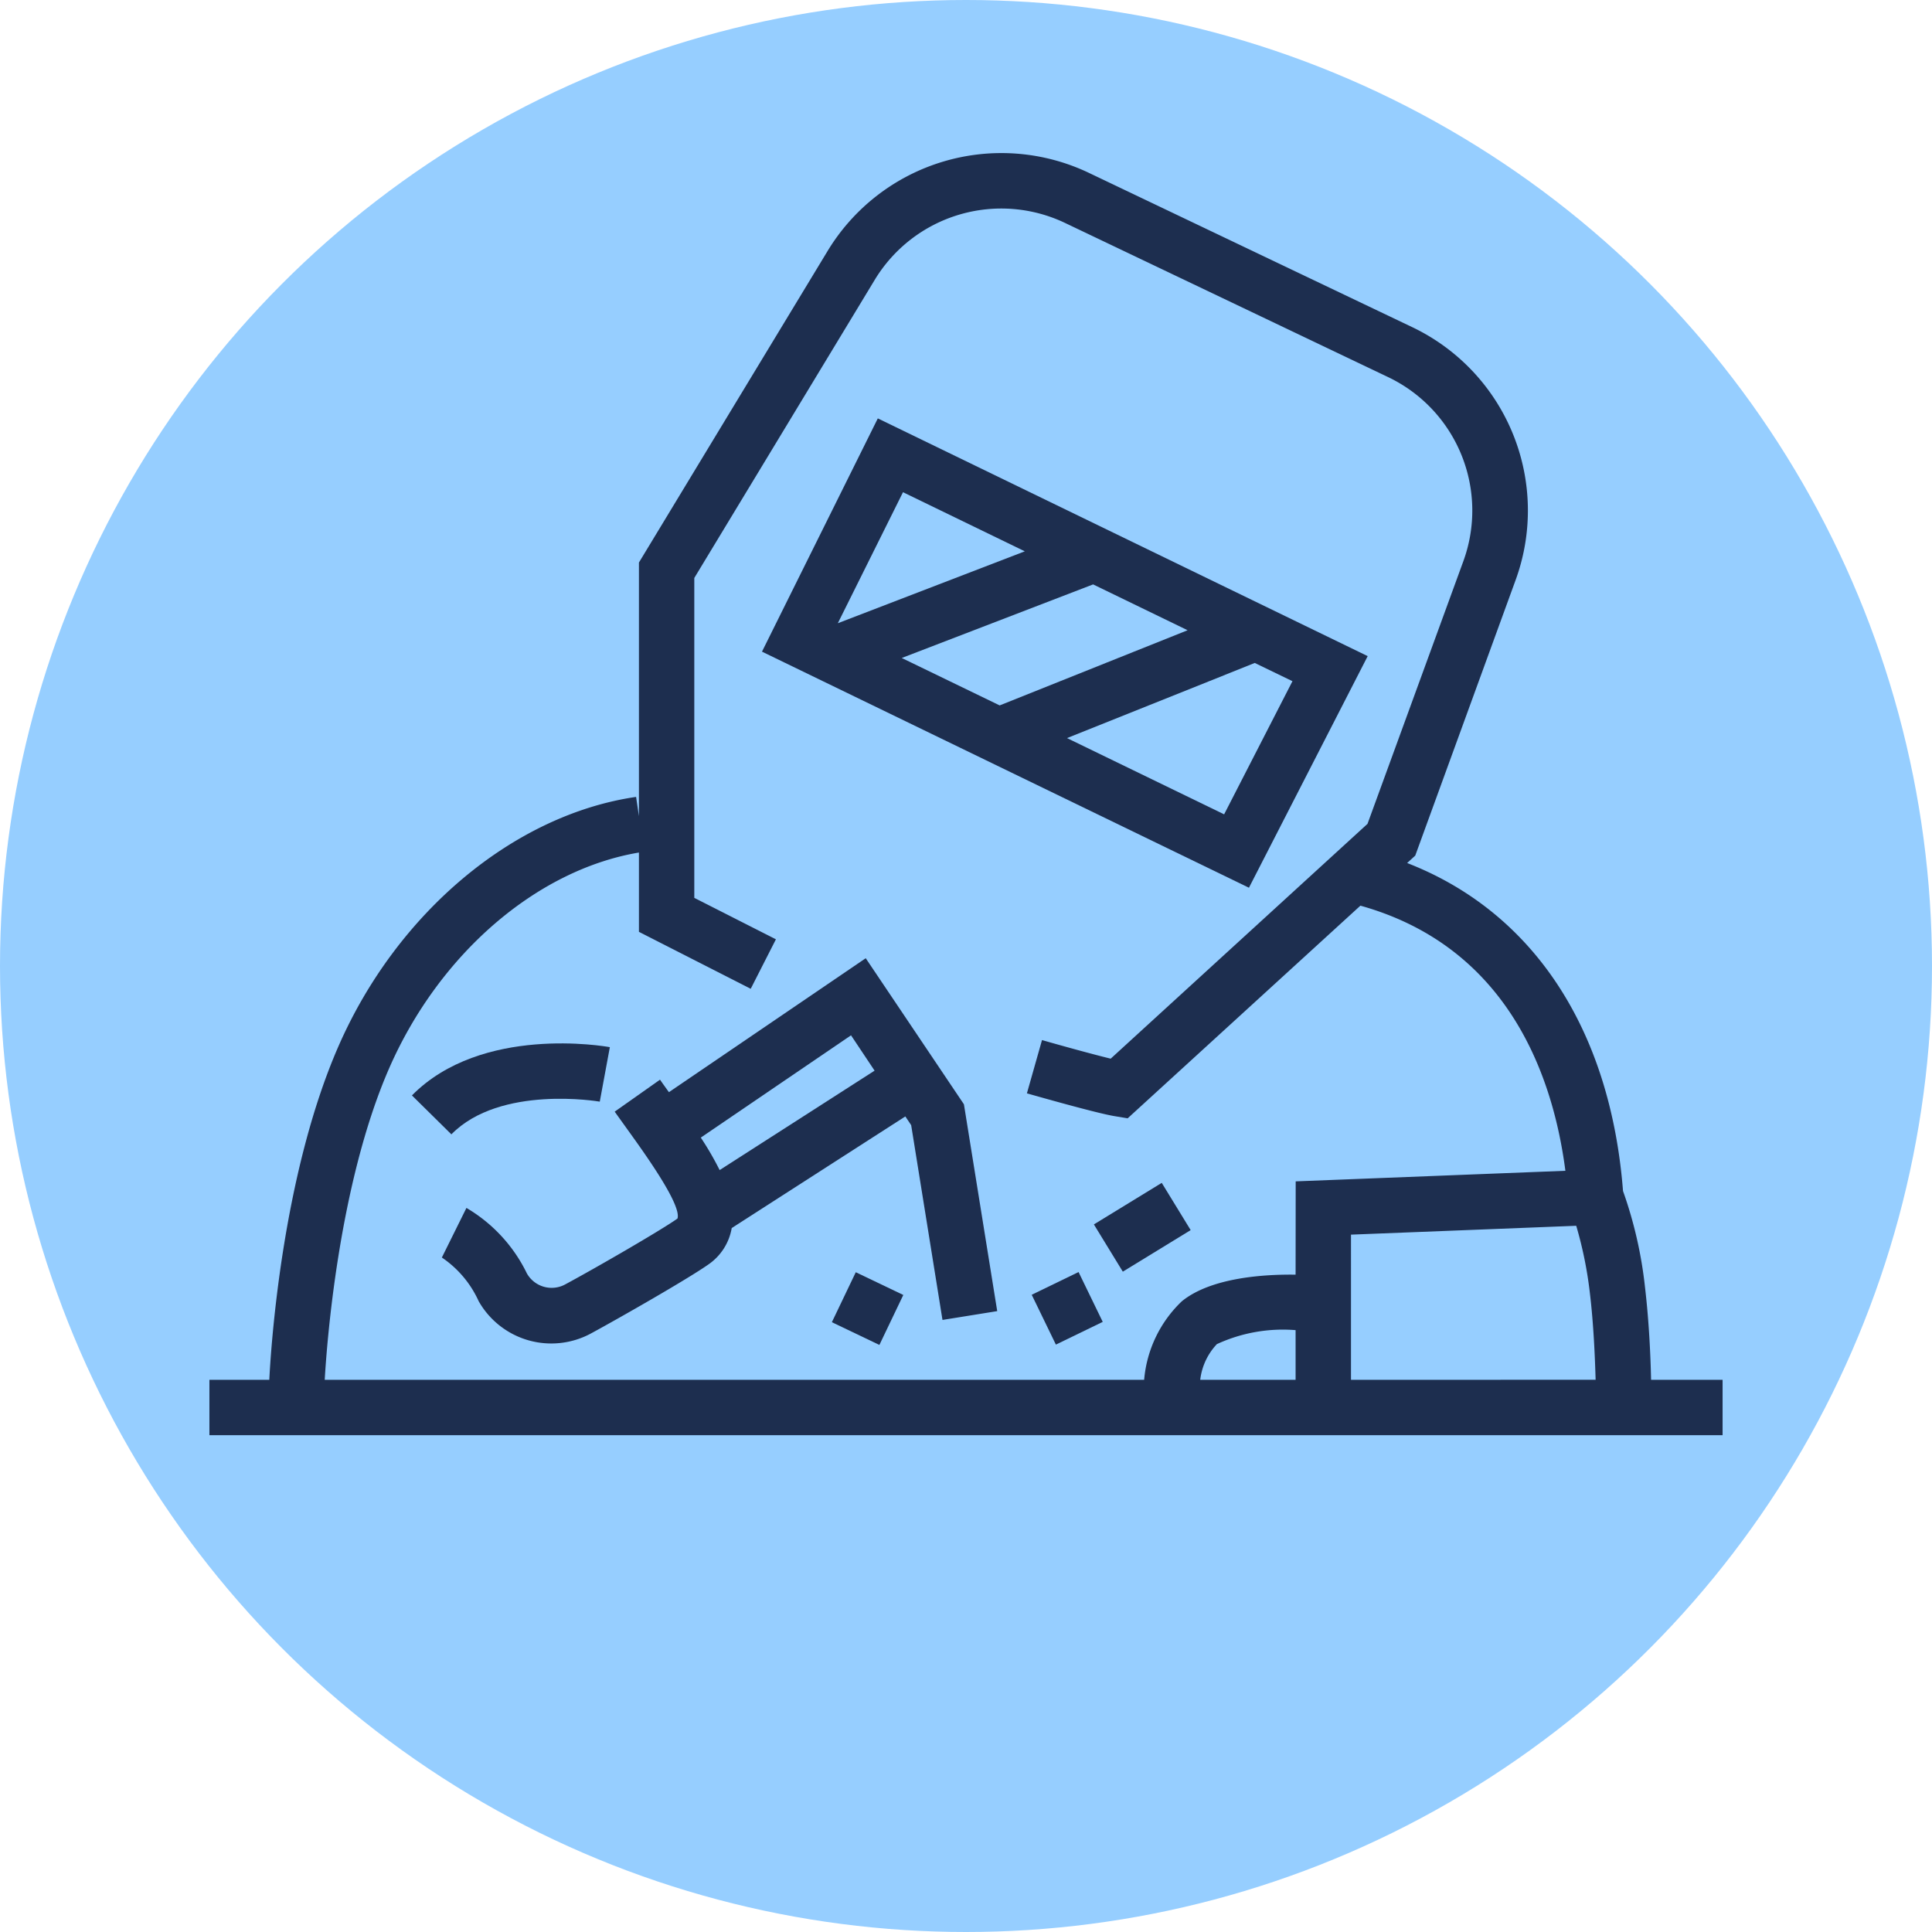
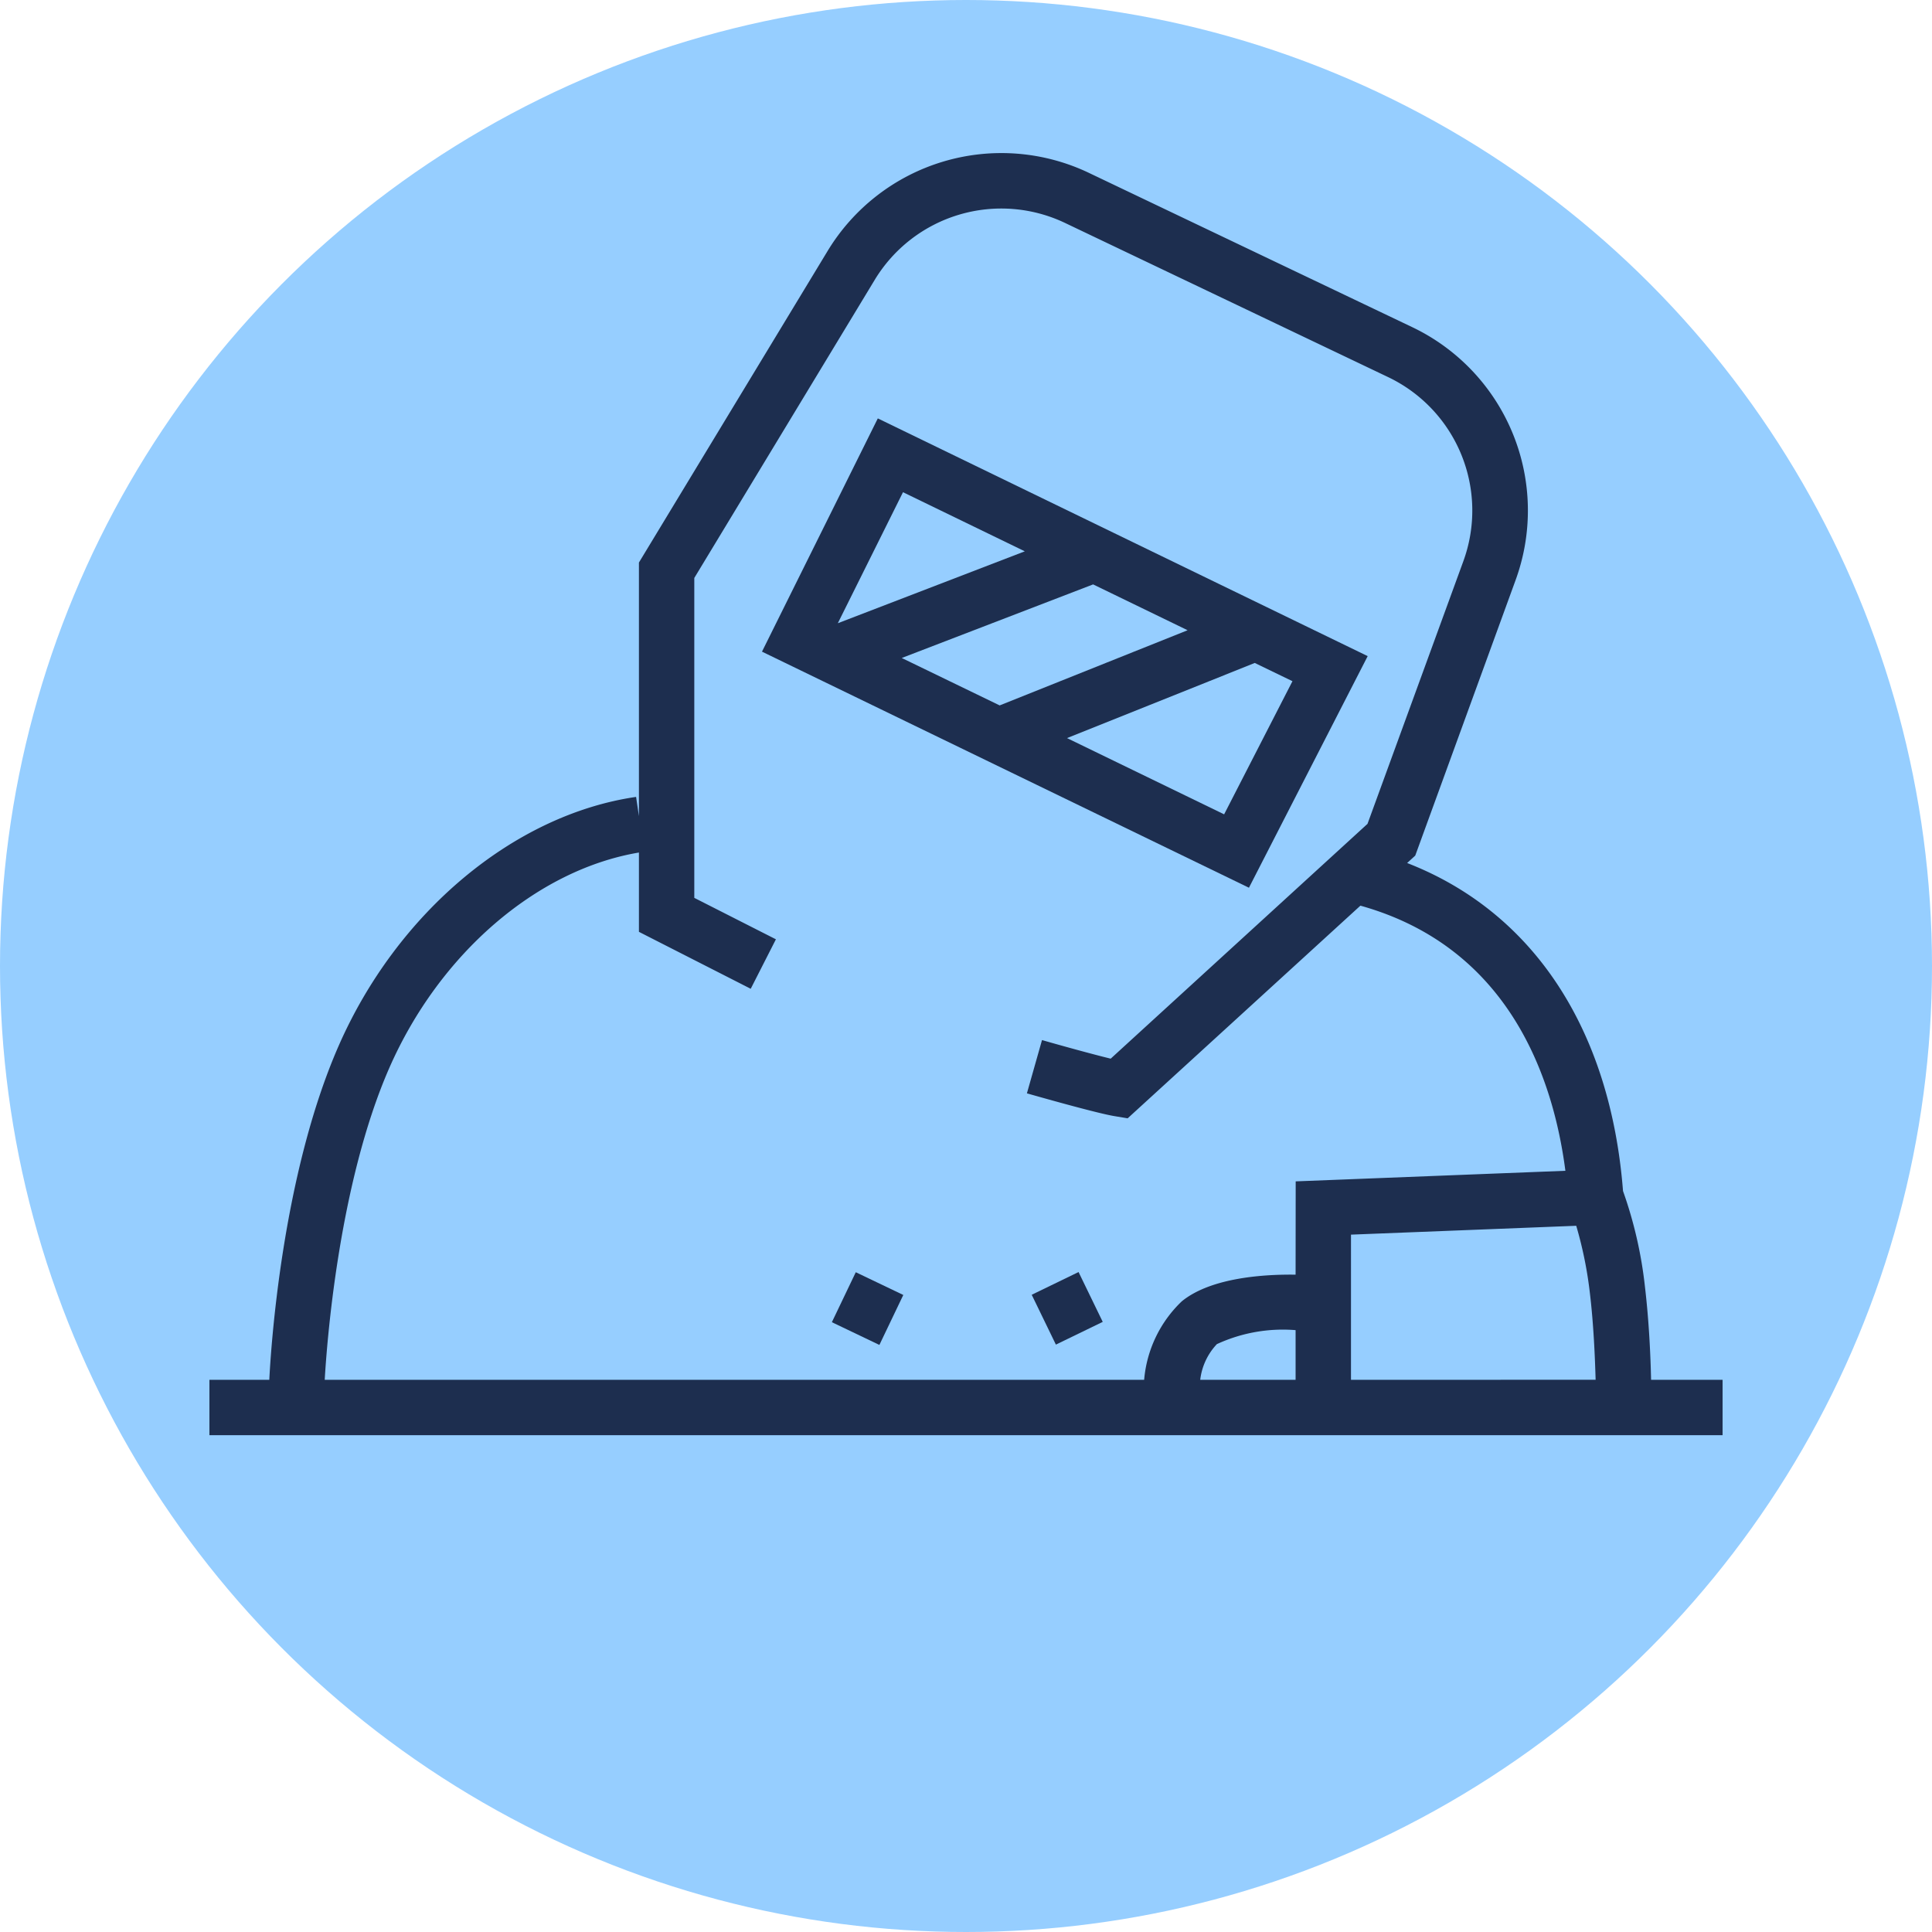
<svg xmlns="http://www.w3.org/2000/svg" id="Composant_15_1" data-name="Composant 15 – 1" width="82" height="82" viewBox="0 0 82 82">
  <circle id="Ellipse_30" data-name="Ellipse 30" cx="41" cy="41" r="41" fill="#96ceff" />
  <g id="DEP" transform="translate(8.888 6.495)">
    <path id="Tracé_1" data-name="Tracé 1" d="M245.858,191l-20.792-10.09-4.916,9.9,20.668,10.02Zm-19.723-6.957,5.17,2.509-7.936,3.052Zm-.053,7.036,8.122-3.123,4.01,1.945-7.976,3.191Zm7.015,3.4,7.968-3.189,1.6.774-2.9,5.651Z" transform="translate(-196.697 -169.647)" fill="#1d2e4f" />
-     <path id="Tracé_2" data-name="Tracé 2" d="M174.57,288.11l-8.353,5.685c-.128-.177-.256-.355-.378-.53l-1.924,1.357.539.752c.75,1.041,2.306,3.206,2.127,3.783l-.028.021c-.731.513-3.492,2.107-4.743,2.779a1.208,1.208,0,0,1-1.622-.47,6.521,6.521,0,0,0-2.565-2.779l-1.043,2.105a4.451,4.451,0,0,1,1.562,1.853,3.544,3.544,0,0,0,4.77,1.368c1.182-.641,4.1-2.306,4.98-2.926a2.351,2.351,0,0,0,.99-1.545l7.369-4.738.248.37,1.329,8.267,2.323-.374-1.413-8.778Zm-6.2,8.992a13.006,13.006,0,0,0-.8-1.379l6.376-4.341,1,1.5Z" transform="translate(-146.714 -253.935)" fill="#1d2e4f" />
-     <path id="Tracé_3" data-name="Tracé 3" d="M158.62,307.495l.214-1.156.214-1.156c-.214-.041-5.444-.947-8.4,2.048l1.674,1.652C154.39,306.774,158.579,307.488,158.62,307.495Z" transform="translate(-142.052 -267.233)" fill="#1d2e4f" />
    <path id="Tracé_4" data-name="Tracé 4" d="M171.35,176.341a17.9,17.9,0,0,0-.932-4.072c-.539-6.895-3.832-11.851-9.163-13.922l.344-.314,4.251-11.67a8.622,8.622,0,0,0-4.4-10.77l-13.679-6.527a8.626,8.626,0,0,0-11.127,3.328l-7.994,13.2v10.763l-.12-.816c-5.2.757-10.152,4.916-12.629,10.575-2.413,5.516-2.875,12.875-2.939,14.166H110.42v2.351h64.224v-2.351h-3.035C171.588,179.292,171.523,177.811,171.35,176.341Zm-14.829,3.941h-4.048a2.657,2.657,0,0,1,.707-1.515,6.676,6.676,0,0,1,3.341-.594Zm0-4.463c-1.246-.019-3.565.1-4.828,1.129a5.209,5.209,0,0,0-1.6,3.334H115.314c.083-1.449.577-8.284,2.736-13.226,2.124-4.856,6.264-8.423,10.6-9.154v3.366l4.745,2.417,1.069-2.1L131,159.826V146.249l7.649-12.638a6.282,6.282,0,0,1,8.1-2.424l13.679,6.527a6.275,6.275,0,0,1,3.206,7.842l-4.061,11.129-10.9,9.966c-.778-.19-2.086-.551-2.915-.789l-.641,2.261c.3.085,2.945.84,3.712.966l.564.094,9.879-9.026c6.339,1.772,8.194,7.348,8.7,11.253l-11.447.449Zm2.351,4.463V174.12l9.56-.376a16.943,16.943,0,0,1,.581,2.87c.16,1.344.214,2.727.242,3.665Z" transform="translate(-110.42 -128.213)" fill="#1d2e4f" />
    <rect id="Rectangle_26" data-name="Rectangle 26" width="2.351" height="2.236" transform="translate(26.419 49.623) rotate(-64.43)" fill="#1d2e4f" />
    <rect id="Rectangle_27" data-name="Rectangle 27" width="2.21" height="2.351" transform="translate(34.901 48.459) rotate(-25.88)" fill="#1d2e4f" />
-     <rect id="Rectangle_28" data-name="Rectangle 28" width="3.377" height="2.351" transform="translate(37.54 45.473) rotate(-31.48)" fill="#1d2e4f" />
  </g>
</svg>